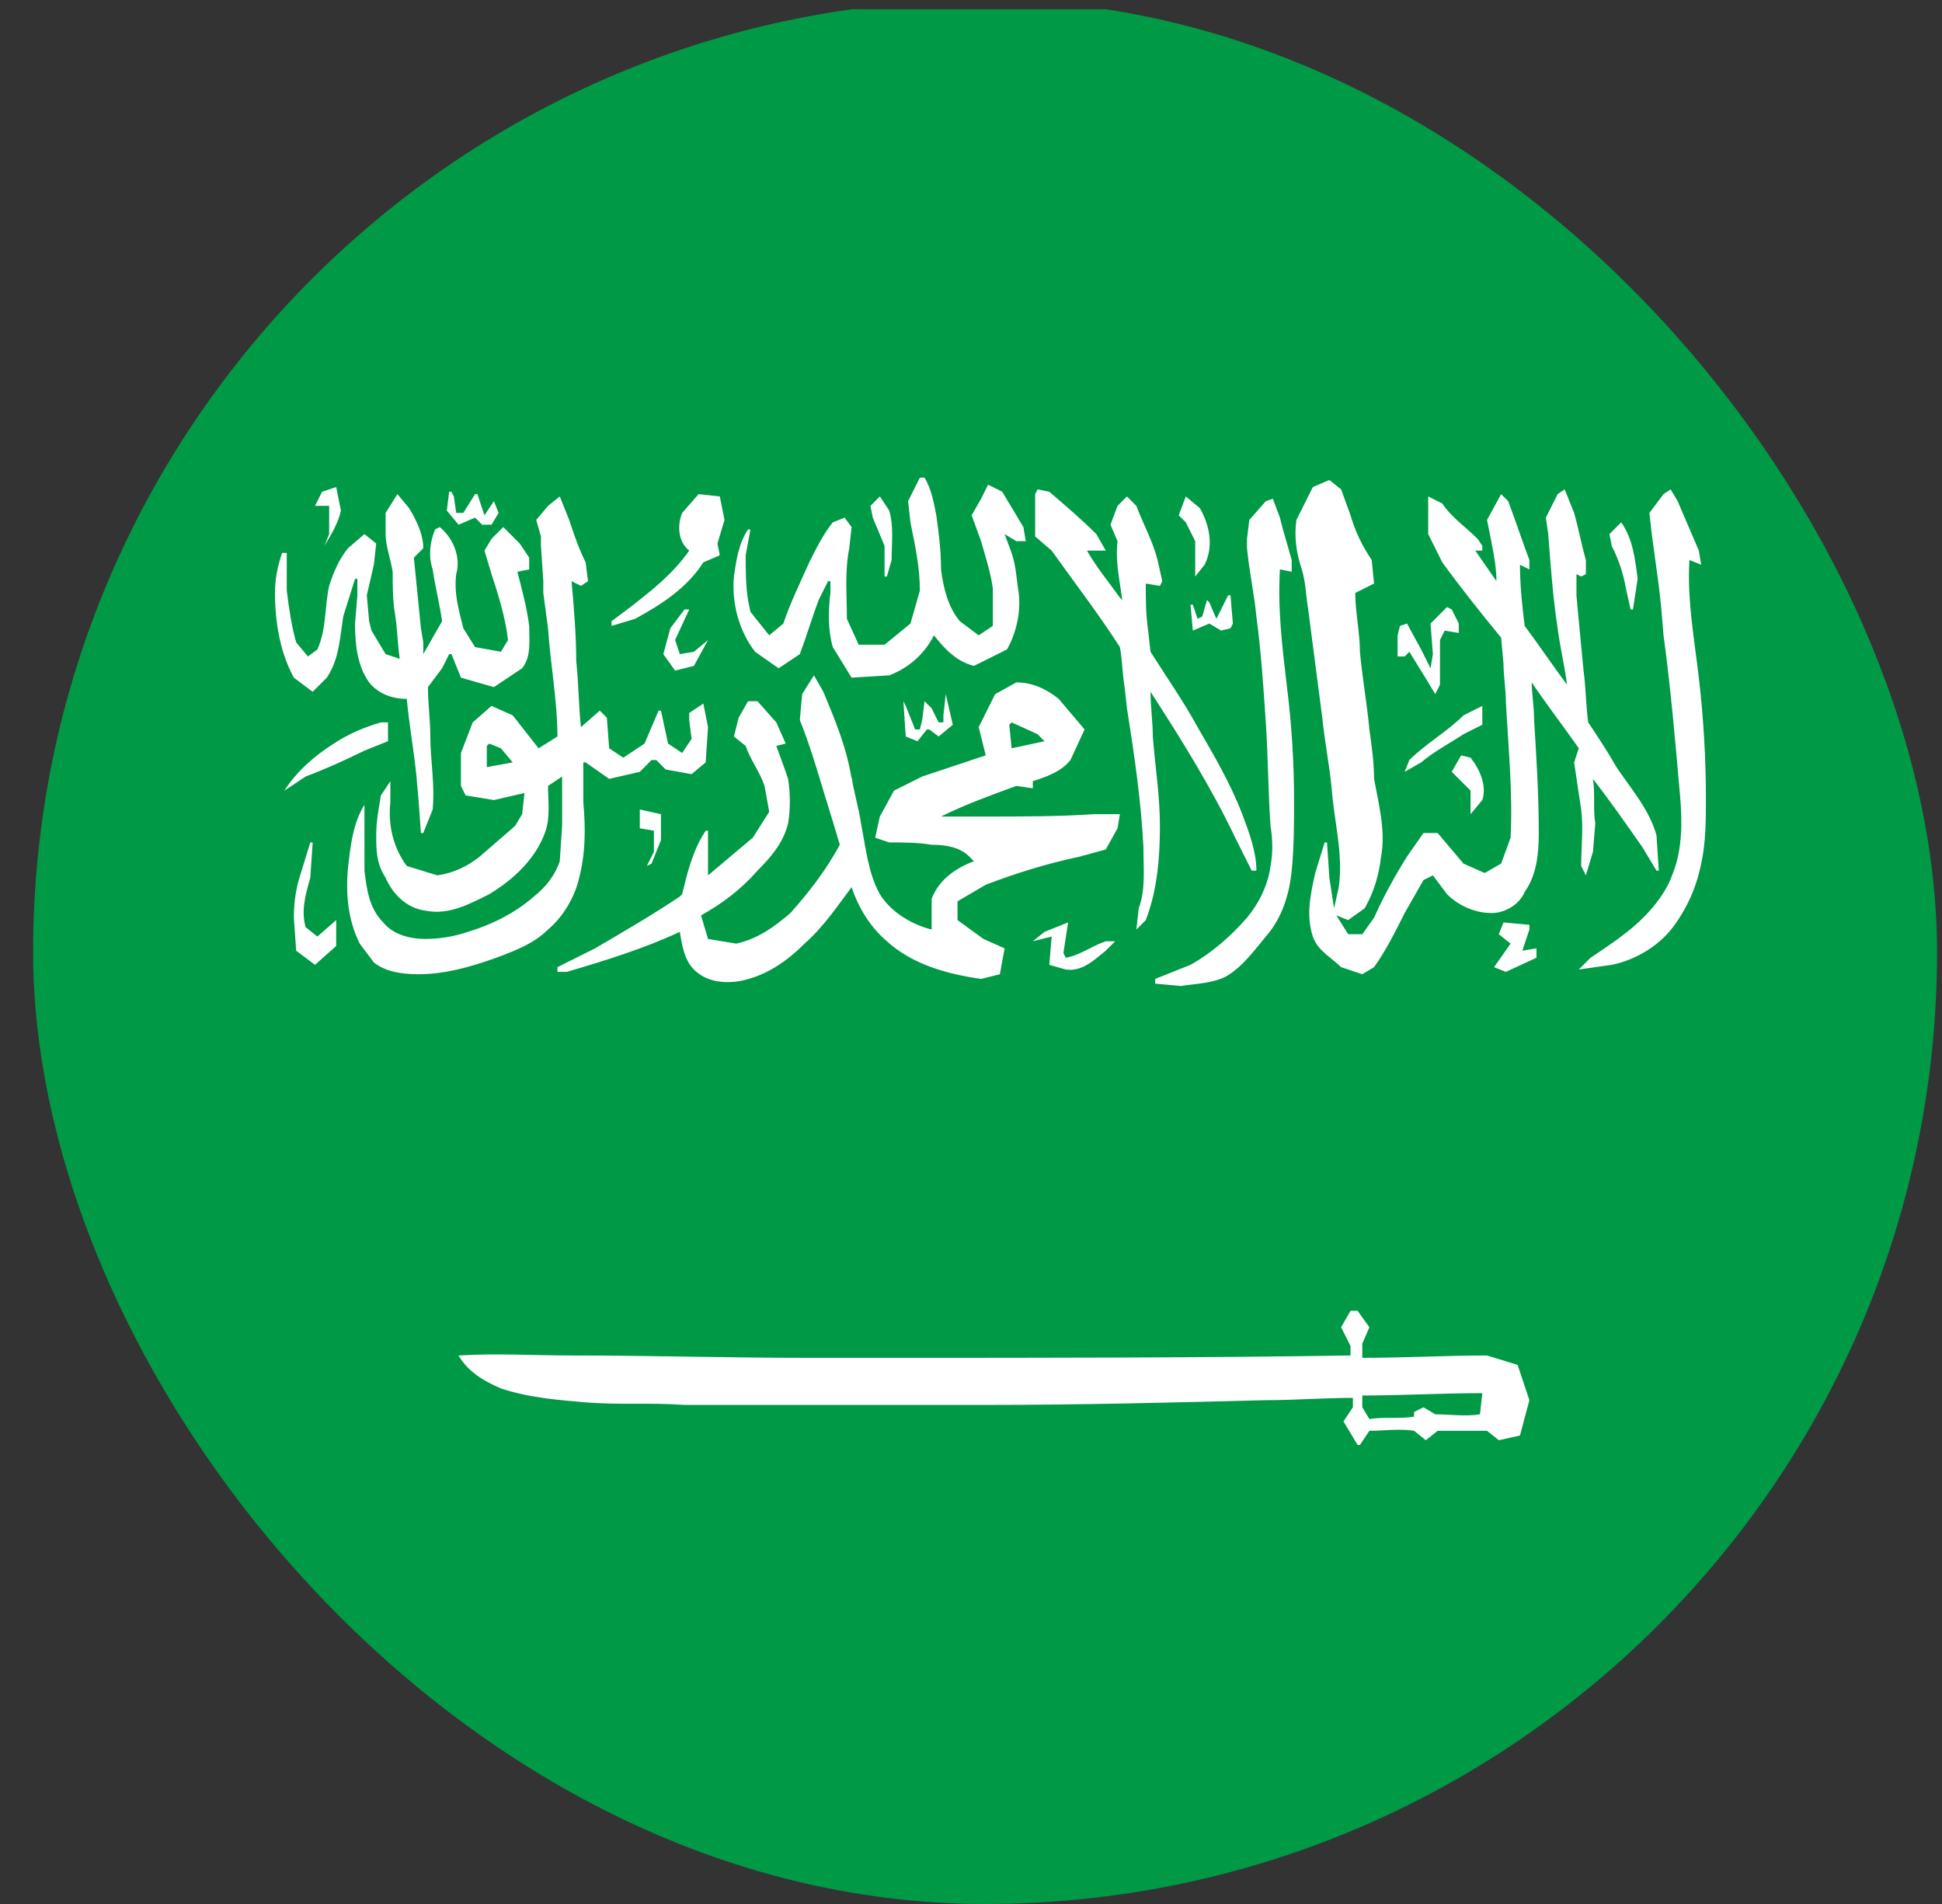
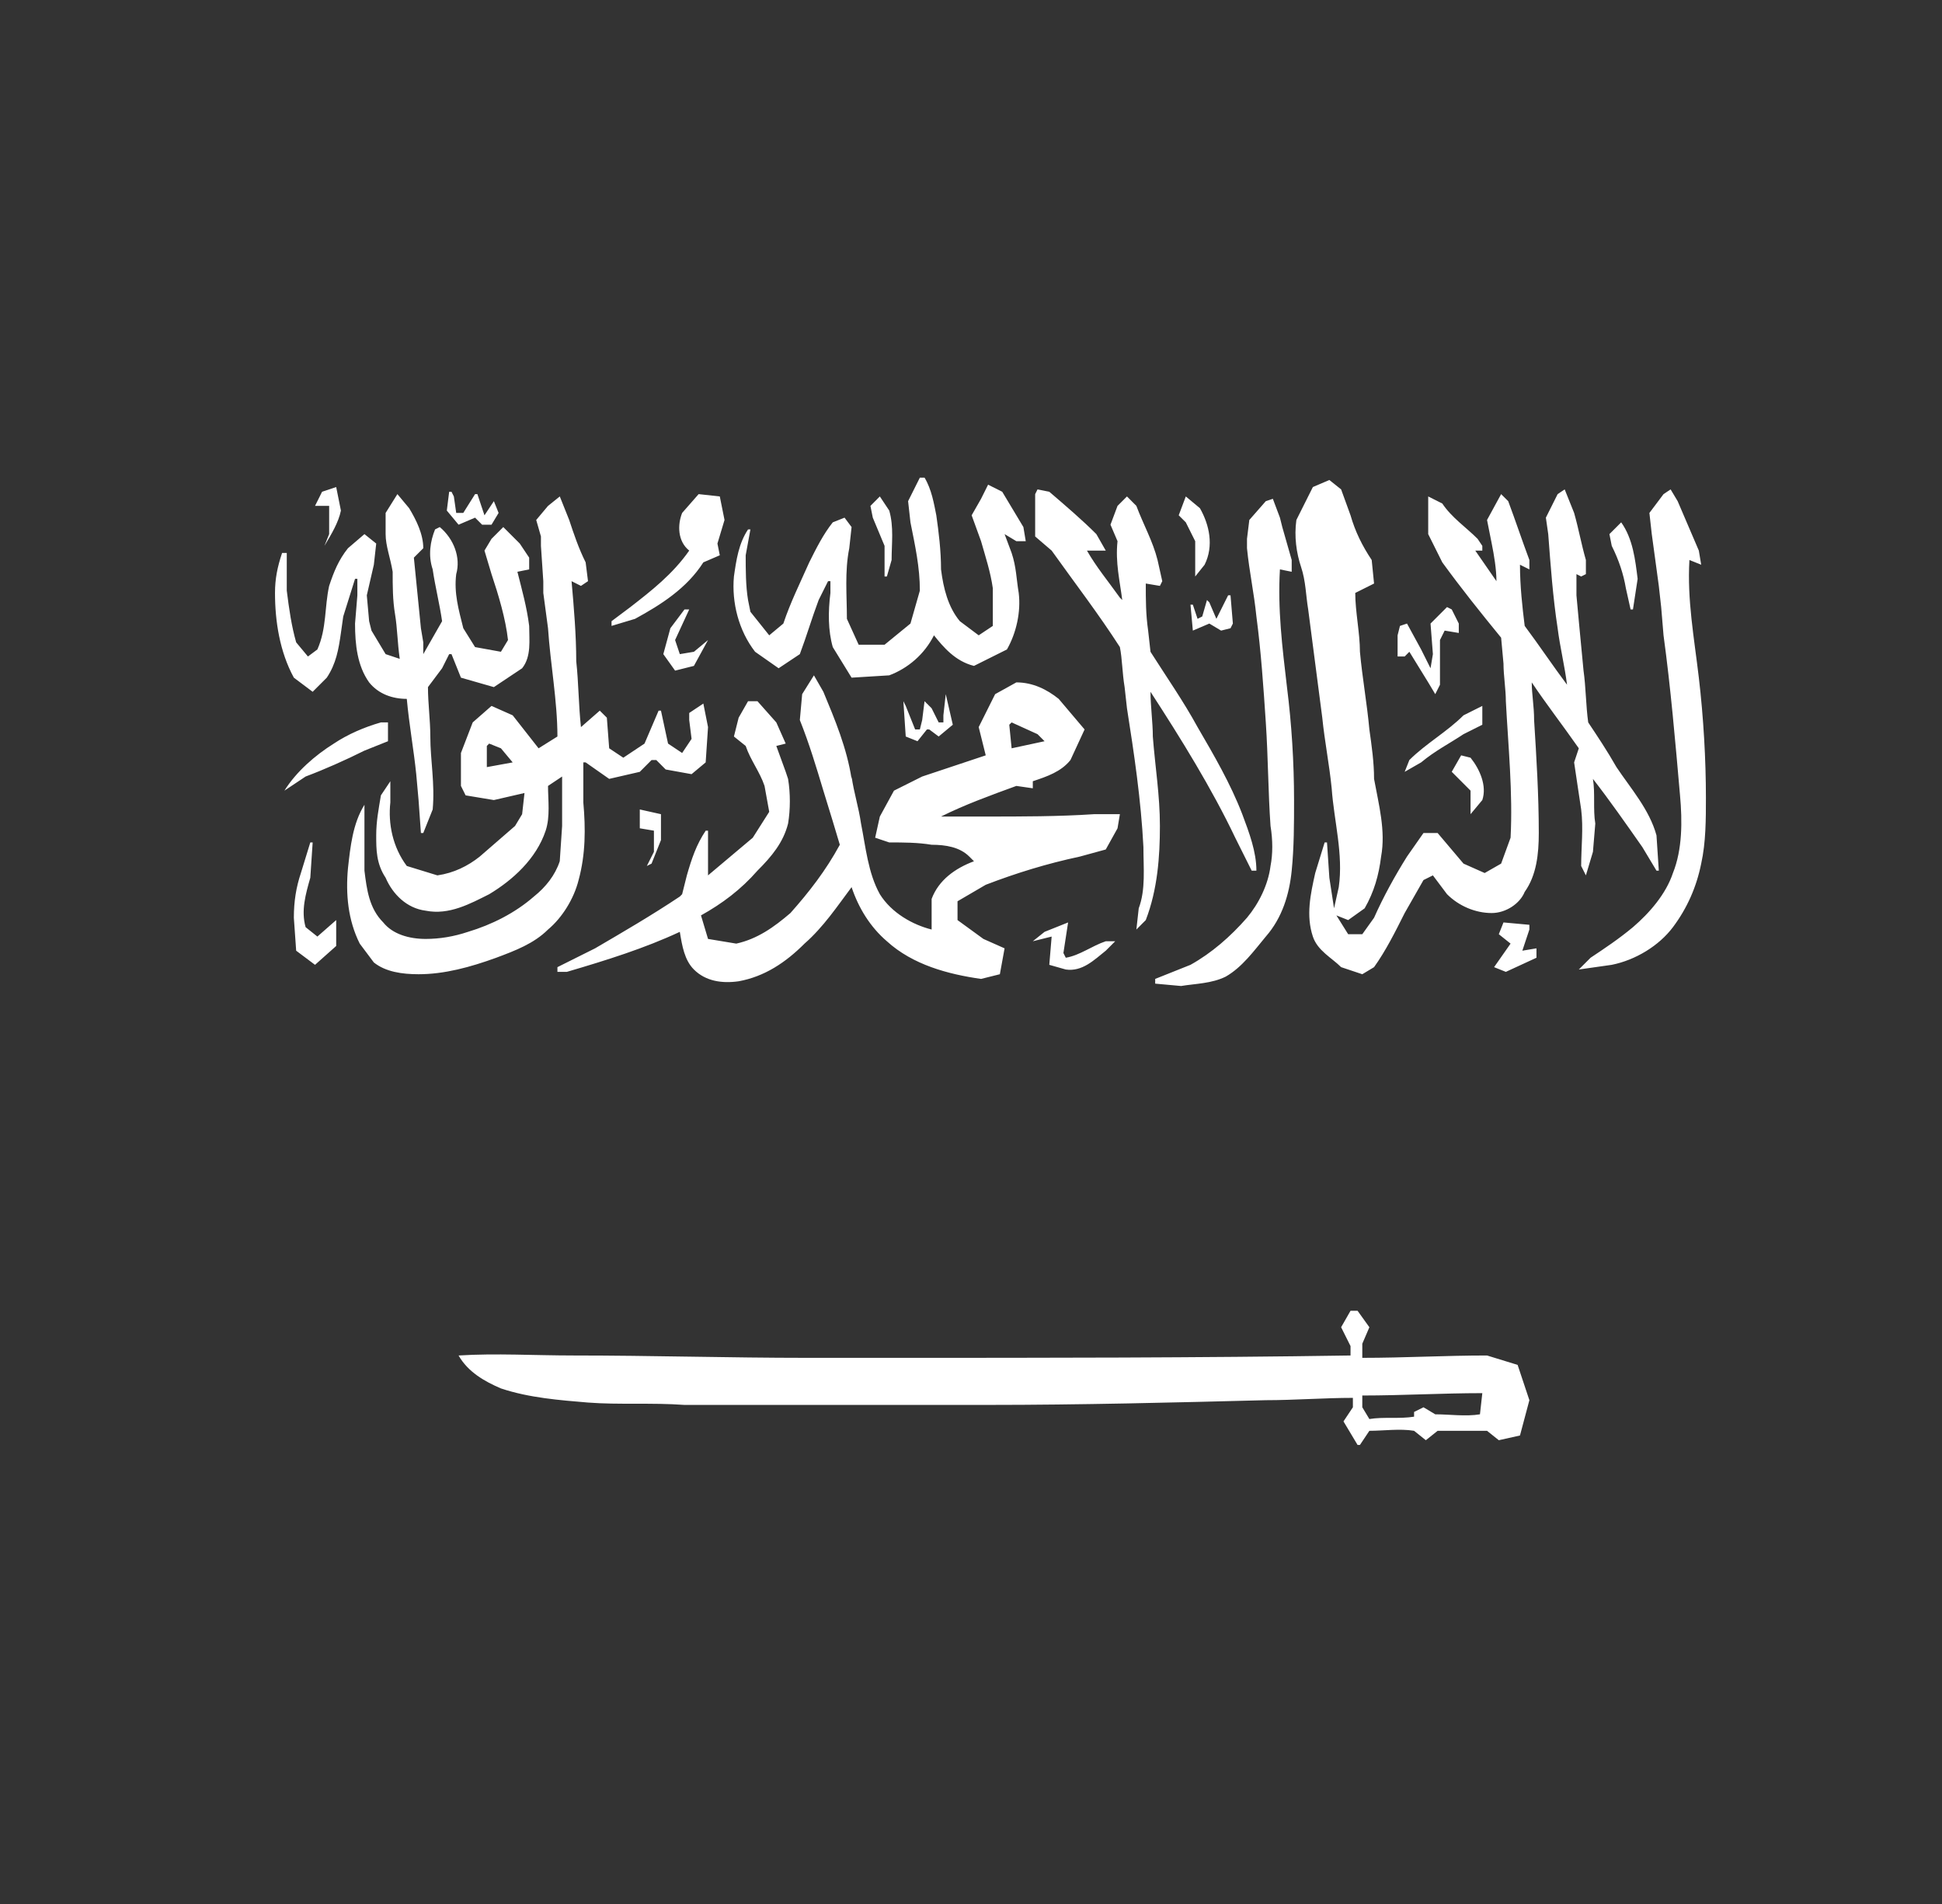
<svg xmlns="http://www.w3.org/2000/svg" width="51" height="50" viewBox="0 0 51 50" fill="none">
  <rect x="0" y="0" width="51" height="50" fill="#333333" stroke="none" />
  <g clip-path="url(#clip0_8051_46711)">
-     <path d="M-11.505 0.242H63.526V50.242H-11.505V0.242Z" fill="#009945" />
    <path d="M18.1 16.004H17.976L17.605 16.498L17.42 17.178L17.729 17.611L18.223 17.487L18.594 16.808L18.224 17.116L17.853 17.178L17.729 16.808L18.1 16.004ZM8.644 13.285V14.026L8.52 14.335C8.705 14.026 8.891 13.717 8.953 13.408L8.829 12.79L8.458 12.914L8.273 13.285H8.644L8.644 13.285ZM18.285 13.779L18.471 13.532L18.409 14.026H18.347L18.285 13.779ZM18.471 14.768C18.038 15.448 17.358 15.88 16.678 16.251L16.06 16.437V16.313L16.555 15.942C17.111 15.51 17.667 15.077 18.1 14.459C17.791 14.212 17.791 13.779 17.914 13.47L18.347 12.976L18.903 13.037L19.027 13.655L18.841 14.274L18.903 14.582L18.471 14.768ZM12.043 13.779L12.476 13.594L12.661 13.779H12.908L13.094 13.47L12.97 13.161L12.723 13.532L12.537 12.976H12.476L12.166 13.47H11.981L11.919 13.037L11.857 12.914H11.796L11.734 13.408L12.043 13.779ZM8.211 18.167L7.717 17.796C7.346 17.116 7.222 16.313 7.222 15.571C7.222 15.201 7.284 14.892 7.408 14.521H7.531V15.51C7.593 16.004 7.655 16.437 7.778 16.869L8.087 17.24L8.335 17.055C8.582 16.498 8.52 15.942 8.644 15.386C8.767 15.015 8.891 14.706 9.138 14.397L9.571 14.026L9.88 14.274L9.818 14.83L9.633 15.633L9.694 16.313L9.756 16.56L10.127 17.178L10.498 17.302C10.436 16.869 10.436 16.498 10.374 16.128C10.312 15.757 10.312 15.386 10.312 15.015C10.251 14.644 10.127 14.335 10.127 14.026V13.47L10.436 12.976L10.745 13.346C10.931 13.655 11.116 14.026 11.116 14.397L10.869 14.644L11.054 16.498L11.116 16.869V17.178L11.61 16.313C11.549 15.88 11.425 15.386 11.363 14.953C11.239 14.582 11.301 14.212 11.425 13.903L11.549 13.841C11.919 14.15 12.105 14.644 11.981 15.077C11.919 15.571 12.043 16.004 12.167 16.498L12.476 16.993L13.155 17.116L13.341 16.808C13.279 16.251 13.094 15.633 12.908 15.077L12.723 14.459L12.908 14.15L13.217 13.841L13.65 14.274L13.897 14.644V14.953L13.588 15.015C13.712 15.51 13.835 15.942 13.897 16.437C13.897 16.808 13.959 17.24 13.712 17.549L12.97 18.044L12.105 17.796L11.857 17.178H11.796L11.61 17.549L11.239 18.044C11.239 18.476 11.301 18.909 11.301 19.341C11.301 19.959 11.425 20.578 11.363 21.257L11.116 21.875H11.054L10.992 21.01L10.931 20.33C10.869 19.712 10.745 19.032 10.683 18.353C10.312 18.353 9.942 18.229 9.694 17.92C9.385 17.487 9.324 16.931 9.324 16.375L9.385 15.633V15.201H9.324L9.014 16.189L8.953 16.622C8.891 17.055 8.829 17.425 8.582 17.796L8.211 18.167ZM44.614 17.796C44.491 16.746 44.305 15.757 44.367 14.706L44.676 14.83L44.614 14.459L44.058 13.161L43.873 12.852L43.687 12.976L43.316 13.47L43.378 14.026C43.44 14.459 43.502 14.953 43.563 15.386L43.625 15.942L43.687 16.684C43.873 18.044 43.996 19.465 44.12 20.887C44.182 21.566 44.182 22.308 43.934 22.926C43.749 23.482 43.316 23.977 42.884 24.348C42.513 24.657 42.142 24.904 41.771 25.151L41.462 25.46L42.327 25.337C42.946 25.213 43.563 24.842 43.934 24.348C44.305 23.853 44.552 23.297 44.676 22.679C44.8 22.123 44.8 21.505 44.8 20.948C44.8 19.959 44.738 18.847 44.614 17.796ZM39.979 24.966L40.164 24.41V24.286L39.484 24.224L39.361 24.533L39.67 24.78L39.237 25.398L39.546 25.522L40.35 25.151V24.904L39.979 24.966ZM38.866 37.141C38.495 37.203 38.063 37.141 37.692 37.141L37.383 36.956L37.136 37.079V37.203C36.765 37.265 36.332 37.203 35.962 37.265L35.776 36.956V36.647C36.827 36.647 37.877 36.585 38.928 36.585L38.866 37.141ZM39.855 35.843L39.052 35.596C37.939 35.596 36.889 35.658 35.776 35.658V35.287L35.962 34.854L35.652 34.422H35.467L35.22 34.854L35.467 35.349V35.596C31.45 35.658 27.432 35.658 23.477 35.658H21.19C19.151 35.658 17.111 35.596 15.071 35.596C14.021 35.596 13.032 35.534 12.043 35.596C12.29 36.029 12.723 36.276 13.155 36.461C13.897 36.709 14.701 36.77 15.442 36.832C16.246 36.894 17.111 36.832 17.976 36.894H25.949C28.36 36.894 30.832 36.832 33.242 36.77C33.984 36.77 34.787 36.709 35.529 36.709V36.956L35.282 37.327L35.652 37.945H35.714L35.962 37.574C36.332 37.574 36.765 37.512 37.136 37.574L37.445 37.821L37.754 37.574H39.052L39.361 37.821L39.917 37.697L40.164 36.77L39.855 35.843L39.855 35.843ZM8.335 24.595L8.026 24.348C7.902 23.915 8.026 23.482 8.149 23.05L8.211 22.123H8.149L7.902 22.926C7.778 23.297 7.717 23.668 7.717 24.101L7.778 24.966L8.273 25.337L8.829 24.842V24.162L8.335 24.595ZM9.571 19.712L10.189 19.465V18.971H10.003C9.571 19.094 9.138 19.28 8.767 19.527C8.273 19.836 7.778 20.268 7.469 20.763L8.026 20.392C8.52 20.207 9.076 19.959 9.571 19.712ZM12.785 20.145L13.464 20.021L13.155 19.651L12.846 19.527L12.785 19.589V20.145ZM14.392 24.41C14.021 24.78 13.526 24.966 13.032 25.151C12.352 25.398 11.672 25.584 10.992 25.584C10.56 25.584 10.127 25.522 9.818 25.275L9.447 24.78C9.138 24.162 9.076 23.482 9.138 22.802C9.2 22.246 9.262 21.628 9.571 21.134V22.864C9.632 23.359 9.694 23.853 10.065 24.224C10.312 24.533 10.745 24.657 11.178 24.657C11.548 24.657 11.919 24.595 12.29 24.471C12.908 24.286 13.526 23.977 14.021 23.544C14.33 23.297 14.577 22.988 14.7 22.617L14.762 21.69V20.392L14.392 20.639C14.392 21.01 14.453 21.443 14.33 21.814C14.082 22.555 13.464 23.112 12.846 23.483C12.352 23.73 11.796 24.039 11.178 23.915C10.683 23.853 10.312 23.482 10.127 23.05C9.88 22.679 9.88 22.308 9.88 21.937C9.88 21.567 9.942 21.258 10.003 20.887L10.251 20.516V21.072C10.189 21.628 10.312 22.246 10.683 22.741L11.487 22.988C11.919 22.926 12.29 22.741 12.599 22.494L13.526 21.69L13.712 21.381L13.774 20.825L12.97 21.01L12.228 20.887L12.105 20.639V19.774L12.414 18.971L12.908 18.538L13.464 18.785L14.144 19.651L14.639 19.341C14.639 18.414 14.453 17.425 14.392 16.498L14.268 15.571V15.262L14.206 14.335V14.088L14.082 13.655L14.392 13.285L14.701 13.037L14.948 13.655C15.071 14.026 15.195 14.397 15.38 14.768L15.442 15.262L15.257 15.386L15.01 15.262C15.071 15.942 15.133 16.684 15.133 17.364C15.195 17.92 15.195 18.538 15.257 19.094L15.751 18.662L15.937 18.847L15.998 19.651L16.369 19.898L16.926 19.527L17.296 18.662H17.358L17.544 19.527L17.914 19.774L18.162 19.403L18.1 18.909V18.723L18.471 18.476L18.594 19.094L18.532 20.021L18.162 20.33L17.482 20.207L17.235 19.959H17.111L16.802 20.269L15.998 20.454L15.38 20.021H15.319V21.072C15.38 21.752 15.38 22.432 15.195 23.111C15.071 23.606 14.762 24.101 14.392 24.41ZM40.288 18.909C40.35 19.898 40.411 20.887 40.411 21.875C40.411 22.432 40.35 22.988 40.041 23.421C39.917 23.73 39.546 23.977 39.175 23.977C38.743 23.977 38.31 23.791 38.001 23.482L37.63 22.988L37.383 23.111L36.889 23.977C36.641 24.471 36.394 24.966 36.085 25.398L35.776 25.584L35.22 25.398C34.972 25.151 34.602 24.966 34.478 24.595C34.293 24.039 34.416 23.482 34.54 22.926L34.787 22.123H34.849L34.911 23.05L35.034 23.853L35.158 23.297C35.282 22.432 35.034 21.567 34.972 20.701C34.911 20.083 34.787 19.465 34.725 18.847C34.602 17.92 34.478 16.931 34.355 16.004C34.293 15.633 34.293 15.262 34.169 14.892C34.045 14.521 33.984 14.088 34.045 13.655L34.478 12.79L34.911 12.605L35.22 12.852L35.467 13.532C35.591 13.964 35.776 14.335 36.023 14.706L36.085 15.324L35.591 15.571C35.591 16.066 35.714 16.622 35.714 17.116C35.776 17.796 35.9 18.476 35.962 19.156C36.023 19.589 36.085 20.021 36.085 20.454C36.209 21.134 36.394 21.814 36.27 22.494C36.209 22.988 36.085 23.421 35.838 23.853L35.405 24.162L35.096 24.039L35.405 24.533H35.776L36.085 24.101C36.332 23.544 36.641 22.988 36.95 22.494L37.383 21.875H37.754L38.434 22.679L38.99 22.926L39.422 22.679L39.67 21.999C39.732 20.825 39.608 19.589 39.546 18.414C39.546 18.105 39.484 17.735 39.484 17.425L39.422 16.746C38.866 16.066 38.372 15.448 37.877 14.768L37.507 14.026V13.037L37.877 13.223C38.125 13.594 38.495 13.841 38.804 14.15L38.928 14.335V14.459H38.743L39.299 15.262C39.299 14.953 39.237 14.582 39.175 14.274L39.052 13.655L39.422 12.976L39.608 13.161C39.793 13.655 39.979 14.212 40.164 14.706V14.953L39.917 14.83C39.917 15.386 39.979 15.942 40.041 16.437C40.411 16.931 40.782 17.487 41.153 17.982C41.091 17.487 40.968 16.993 40.906 16.498C40.782 15.695 40.72 14.83 40.659 14.026L40.597 13.594L40.906 12.976L41.091 12.852L41.339 13.47C41.462 13.903 41.524 14.274 41.648 14.706V15.077L41.524 15.139L41.4 15.077V15.633C41.4 15.633 41.524 16.993 41.586 17.611C41.648 18.044 41.648 18.538 41.709 18.971C41.956 19.341 42.204 19.712 42.451 20.145C42.822 20.701 43.316 21.257 43.502 21.937L43.563 22.864H43.502L43.131 22.246C42.698 21.628 42.266 21.01 41.833 20.454C41.895 20.825 41.833 21.257 41.895 21.628L41.833 22.37L41.648 22.988L41.524 22.741C41.524 22.246 41.586 21.752 41.524 21.257C41.462 20.825 41.4 20.454 41.339 20.021L41.462 19.651C41.029 19.032 40.597 18.476 40.226 17.92C40.226 18.229 40.288 18.538 40.288 18.909ZM38.434 18.785C38.001 19.218 37.445 19.527 37.012 19.959L36.889 20.269L37.321 20.021C37.692 19.712 38.063 19.527 38.434 19.28L38.928 19.032V18.538L38.434 18.785ZM32.748 14.397C32.809 15.015 32.933 15.571 32.995 16.189C33.118 17.116 33.18 18.044 33.242 18.971C33.304 19.898 33.304 20.825 33.366 21.69C33.427 22.061 33.427 22.432 33.366 22.741C33.304 23.235 33.057 23.73 32.748 24.1C32.315 24.595 31.82 25.027 31.264 25.337L30.337 25.707V25.831L31.017 25.893C31.388 25.831 31.82 25.831 32.191 25.646C32.624 25.398 32.933 24.966 33.242 24.595C33.675 24.101 33.86 23.482 33.922 22.864C33.984 22.246 33.984 21.628 33.984 21.01C33.983 20.018 33.922 19.028 33.798 18.044C33.675 16.993 33.551 16.004 33.613 14.953L33.922 15.015V14.706L33.675 13.841L33.613 13.594L33.427 13.099L33.242 13.161L32.809 13.655L32.748 14.15V14.397ZM16.987 22.741L17.111 22.679L17.358 22.061V21.381L16.802 21.257V21.752L17.173 21.814V22.37L16.987 22.741ZM31.697 15.757L31.759 15.819L31.944 16.251L32.191 15.757L32.253 15.633H32.315L32.377 16.375L32.315 16.498L32.068 16.56L31.759 16.375L31.326 16.56L31.264 15.88H31.326L31.45 16.251L31.573 16.189L31.697 15.757ZM36.703 17.24H36.889L37.012 17.116L37.507 17.92L37.692 18.229L37.816 17.982V16.808L37.939 16.56L38.31 16.622V16.375L38.125 16.004L38.001 15.942L37.568 16.375L37.63 17.178L37.568 17.549L37.321 17.055L36.95 16.375L36.765 16.437L36.703 16.684V17.24ZM38.619 21.381L38.928 21.01C39.052 20.639 38.866 20.207 38.619 19.898L38.372 19.836L38.125 20.268L38.619 20.763V21.381ZM42.698 15.448C42.636 15.077 42.513 14.706 42.327 14.335L42.266 14.026L42.575 13.717C42.884 14.15 42.945 14.706 43.007 15.201L42.884 16.004H42.822L42.698 15.448ZM24.775 18.971H24.651L24.466 18.6L24.28 18.414L24.218 18.909L24.157 19.156H24.033L23.786 18.538L23.724 18.414L23.786 19.341L24.095 19.465L24.342 19.156H24.404L24.651 19.341L25.022 19.032L24.837 18.229L24.775 18.785V18.971ZM26.567 18.971L27.247 19.28L27.432 19.465L26.567 19.651L26.505 19.032L26.567 18.971ZM19.583 19.589C19.707 19.959 19.954 20.268 20.078 20.639L20.201 21.319L19.769 21.999C19.398 22.308 18.965 22.679 18.594 22.988V21.814H18.533C18.285 22.184 18.162 22.555 18.038 22.988L17.914 23.482L17.853 23.544C17.111 24.039 16.369 24.471 15.628 24.904L14.639 25.398V25.522H14.886C15.937 25.213 16.925 24.904 17.853 24.471C17.914 24.842 17.976 25.213 18.223 25.46C18.532 25.769 18.965 25.831 19.398 25.769C20.078 25.646 20.634 25.275 21.128 24.78C21.623 24.348 21.994 23.791 22.364 23.297C22.55 23.853 22.859 24.348 23.291 24.718C23.971 25.337 24.898 25.584 25.764 25.707L26.258 25.584L26.382 24.904L25.826 24.657L25.146 24.162V23.668L25.887 23.235C26.691 22.926 27.494 22.679 28.36 22.494L29.039 22.308L29.348 21.752L29.41 21.381H28.73C27.803 21.443 26.814 21.443 25.887 21.443H24.713C25.331 21.134 26.011 20.887 26.691 20.639L27.123 20.701V20.516C27.494 20.392 27.865 20.268 28.112 19.959L28.483 19.156L27.803 18.353C27.494 18.105 27.123 17.92 26.691 17.92L26.134 18.229L25.702 19.094L25.887 19.836L24.218 20.392L23.477 20.763L23.106 21.443L22.983 21.999L23.353 22.123C23.724 22.123 24.095 22.123 24.466 22.184C24.837 22.184 25.207 22.246 25.455 22.494L25.578 22.617C25.084 22.802 24.651 23.111 24.466 23.606V24.41C23.971 24.286 23.415 23.977 23.106 23.482C22.797 22.926 22.735 22.246 22.612 21.628C22.55 21.196 22.426 20.825 22.364 20.392V20.454C22.241 19.651 21.932 18.909 21.623 18.167L21.375 17.735L21.066 18.229L21.005 18.909C21.252 19.527 21.437 20.145 21.623 20.763L21.87 21.567L22.055 22.184C21.685 22.864 21.252 23.421 20.758 23.977C20.325 24.348 19.892 24.657 19.336 24.78L18.594 24.657L18.409 24.039C18.965 23.73 19.46 23.359 19.892 22.864C20.263 22.494 20.572 22.123 20.696 21.628C20.758 21.258 20.758 20.825 20.696 20.454L20.634 20.268L20.387 19.589L20.634 19.527L20.387 18.971L19.892 18.414H19.645L19.398 18.847L19.274 19.341L19.583 19.589ZM27.556 25.337L27.618 24.595L27.123 24.718L27.432 24.471L28.05 24.224L27.927 25.027L27.989 25.151C28.36 25.089 28.669 24.842 29.039 24.718H29.287L29.039 24.966C28.73 25.213 28.421 25.522 27.989 25.46L27.556 25.337L27.556 25.337ZM20.448 17.549L19.83 17.116C19.398 16.56 19.212 15.819 19.274 15.139C19.336 14.706 19.398 14.274 19.645 13.903H19.707L19.583 14.582C19.583 14.953 19.583 15.386 19.645 15.757L19.707 16.066L20.201 16.684L20.572 16.375C20.758 15.819 21.005 15.324 21.252 14.768C21.437 14.397 21.623 14.026 21.87 13.717L22.179 13.594L22.364 13.841L22.303 14.397C22.179 15.015 22.241 15.633 22.241 16.251L22.55 16.931H23.23L23.91 16.375L24.157 15.51C24.157 14.892 24.033 14.335 23.91 13.717L23.848 13.161L24.157 12.543H24.28C24.466 12.852 24.527 13.223 24.589 13.532C24.651 13.964 24.713 14.459 24.713 14.953C24.775 15.448 24.898 15.942 25.207 16.313L25.702 16.684L26.073 16.437V15.448C26.011 15.015 25.887 14.644 25.764 14.212L25.517 13.532L25.764 13.099L25.949 12.728L26.32 12.914L26.876 13.841L26.938 14.212H26.691L26.382 14.026L26.567 14.521C26.691 14.892 26.691 15.201 26.753 15.571C26.814 16.066 26.691 16.622 26.444 17.055L25.578 17.487C25.084 17.364 24.775 16.993 24.527 16.684C24.28 17.178 23.848 17.549 23.353 17.735L22.364 17.796L21.87 16.993C21.746 16.56 21.746 16.066 21.808 15.571V15.262H21.746L21.499 15.757C21.314 16.251 21.19 16.684 21.005 17.178L20.448 17.549L20.448 17.549ZM31.141 13.717L30.955 13.532L31.141 13.037L31.512 13.346C31.759 13.779 31.882 14.335 31.635 14.83L31.388 15.139V14.212L31.141 13.717ZM27.185 14.088V12.976L27.247 12.852L27.556 12.914C27.989 13.285 28.421 13.655 28.792 14.026L29.039 14.459H28.545C28.792 14.892 29.101 15.262 29.41 15.695L29.472 15.757C29.41 15.262 29.287 14.768 29.348 14.212L29.163 13.779L29.348 13.285L29.596 13.037L29.843 13.285C30.028 13.779 30.275 14.212 30.399 14.706L30.523 15.262L30.461 15.386L30.09 15.324C30.09 15.757 30.09 16.128 30.152 16.56L30.214 17.117C30.646 17.796 31.079 18.415 31.45 19.094C31.882 19.836 32.315 20.578 32.624 21.381C32.809 21.875 32.995 22.37 32.995 22.864H32.871L32.439 21.999C31.821 20.701 31.017 19.403 30.214 18.167C30.214 18.538 30.275 18.971 30.275 19.342C30.337 20.145 30.461 20.887 30.461 21.69C30.461 22.494 30.399 23.359 30.09 24.162L29.843 24.41L29.905 23.853C30.09 23.359 30.028 22.803 30.028 22.246C29.966 21.01 29.781 19.774 29.596 18.6L29.534 18.044C29.472 17.673 29.472 17.302 29.41 16.993C28.854 16.128 28.236 15.324 27.618 14.459L27.185 14.088V14.088ZM23.23 14.335V15.139H23.291L23.415 14.706C23.415 14.274 23.477 13.841 23.353 13.408L23.106 13.037L22.859 13.285L22.921 13.594L23.23 14.335Z" fill="white" />
  </g>
  <defs>
    <clipPath id="clip0_8051_46711">
      <rect x="0.87" width="50" height="50" rx="25" fill="white" />
    </clipPath>
  </defs>
</svg>